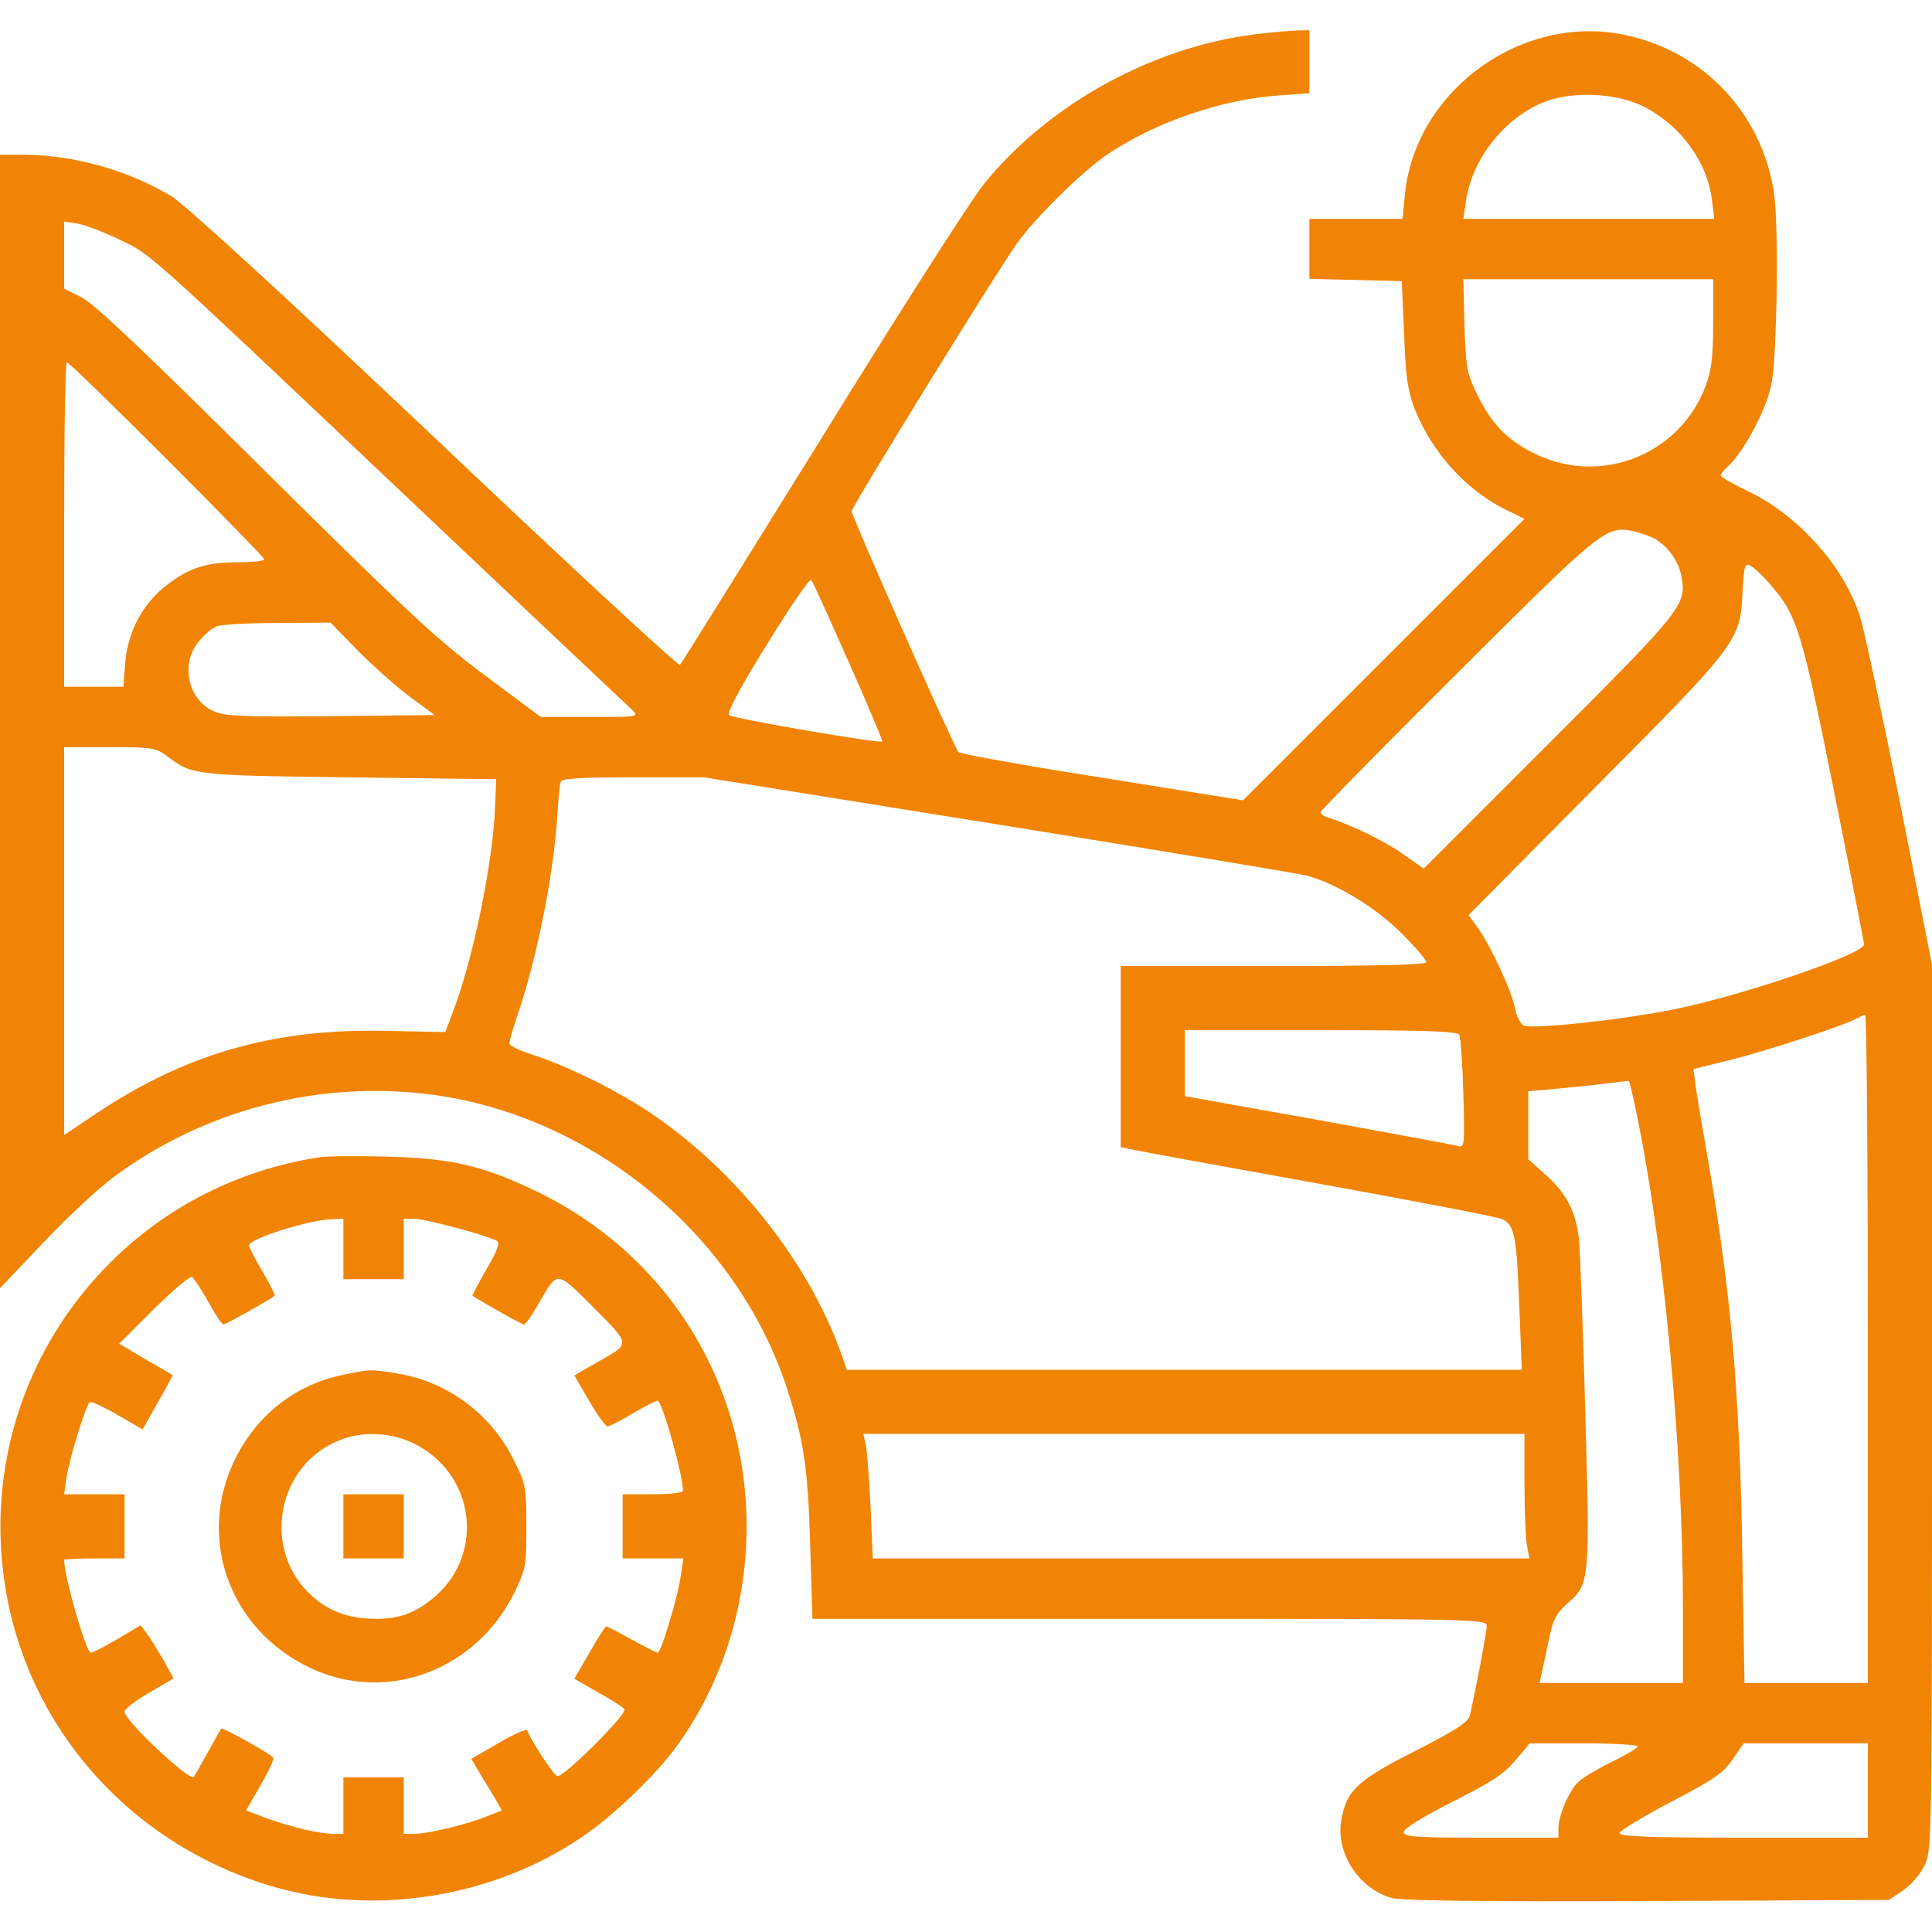
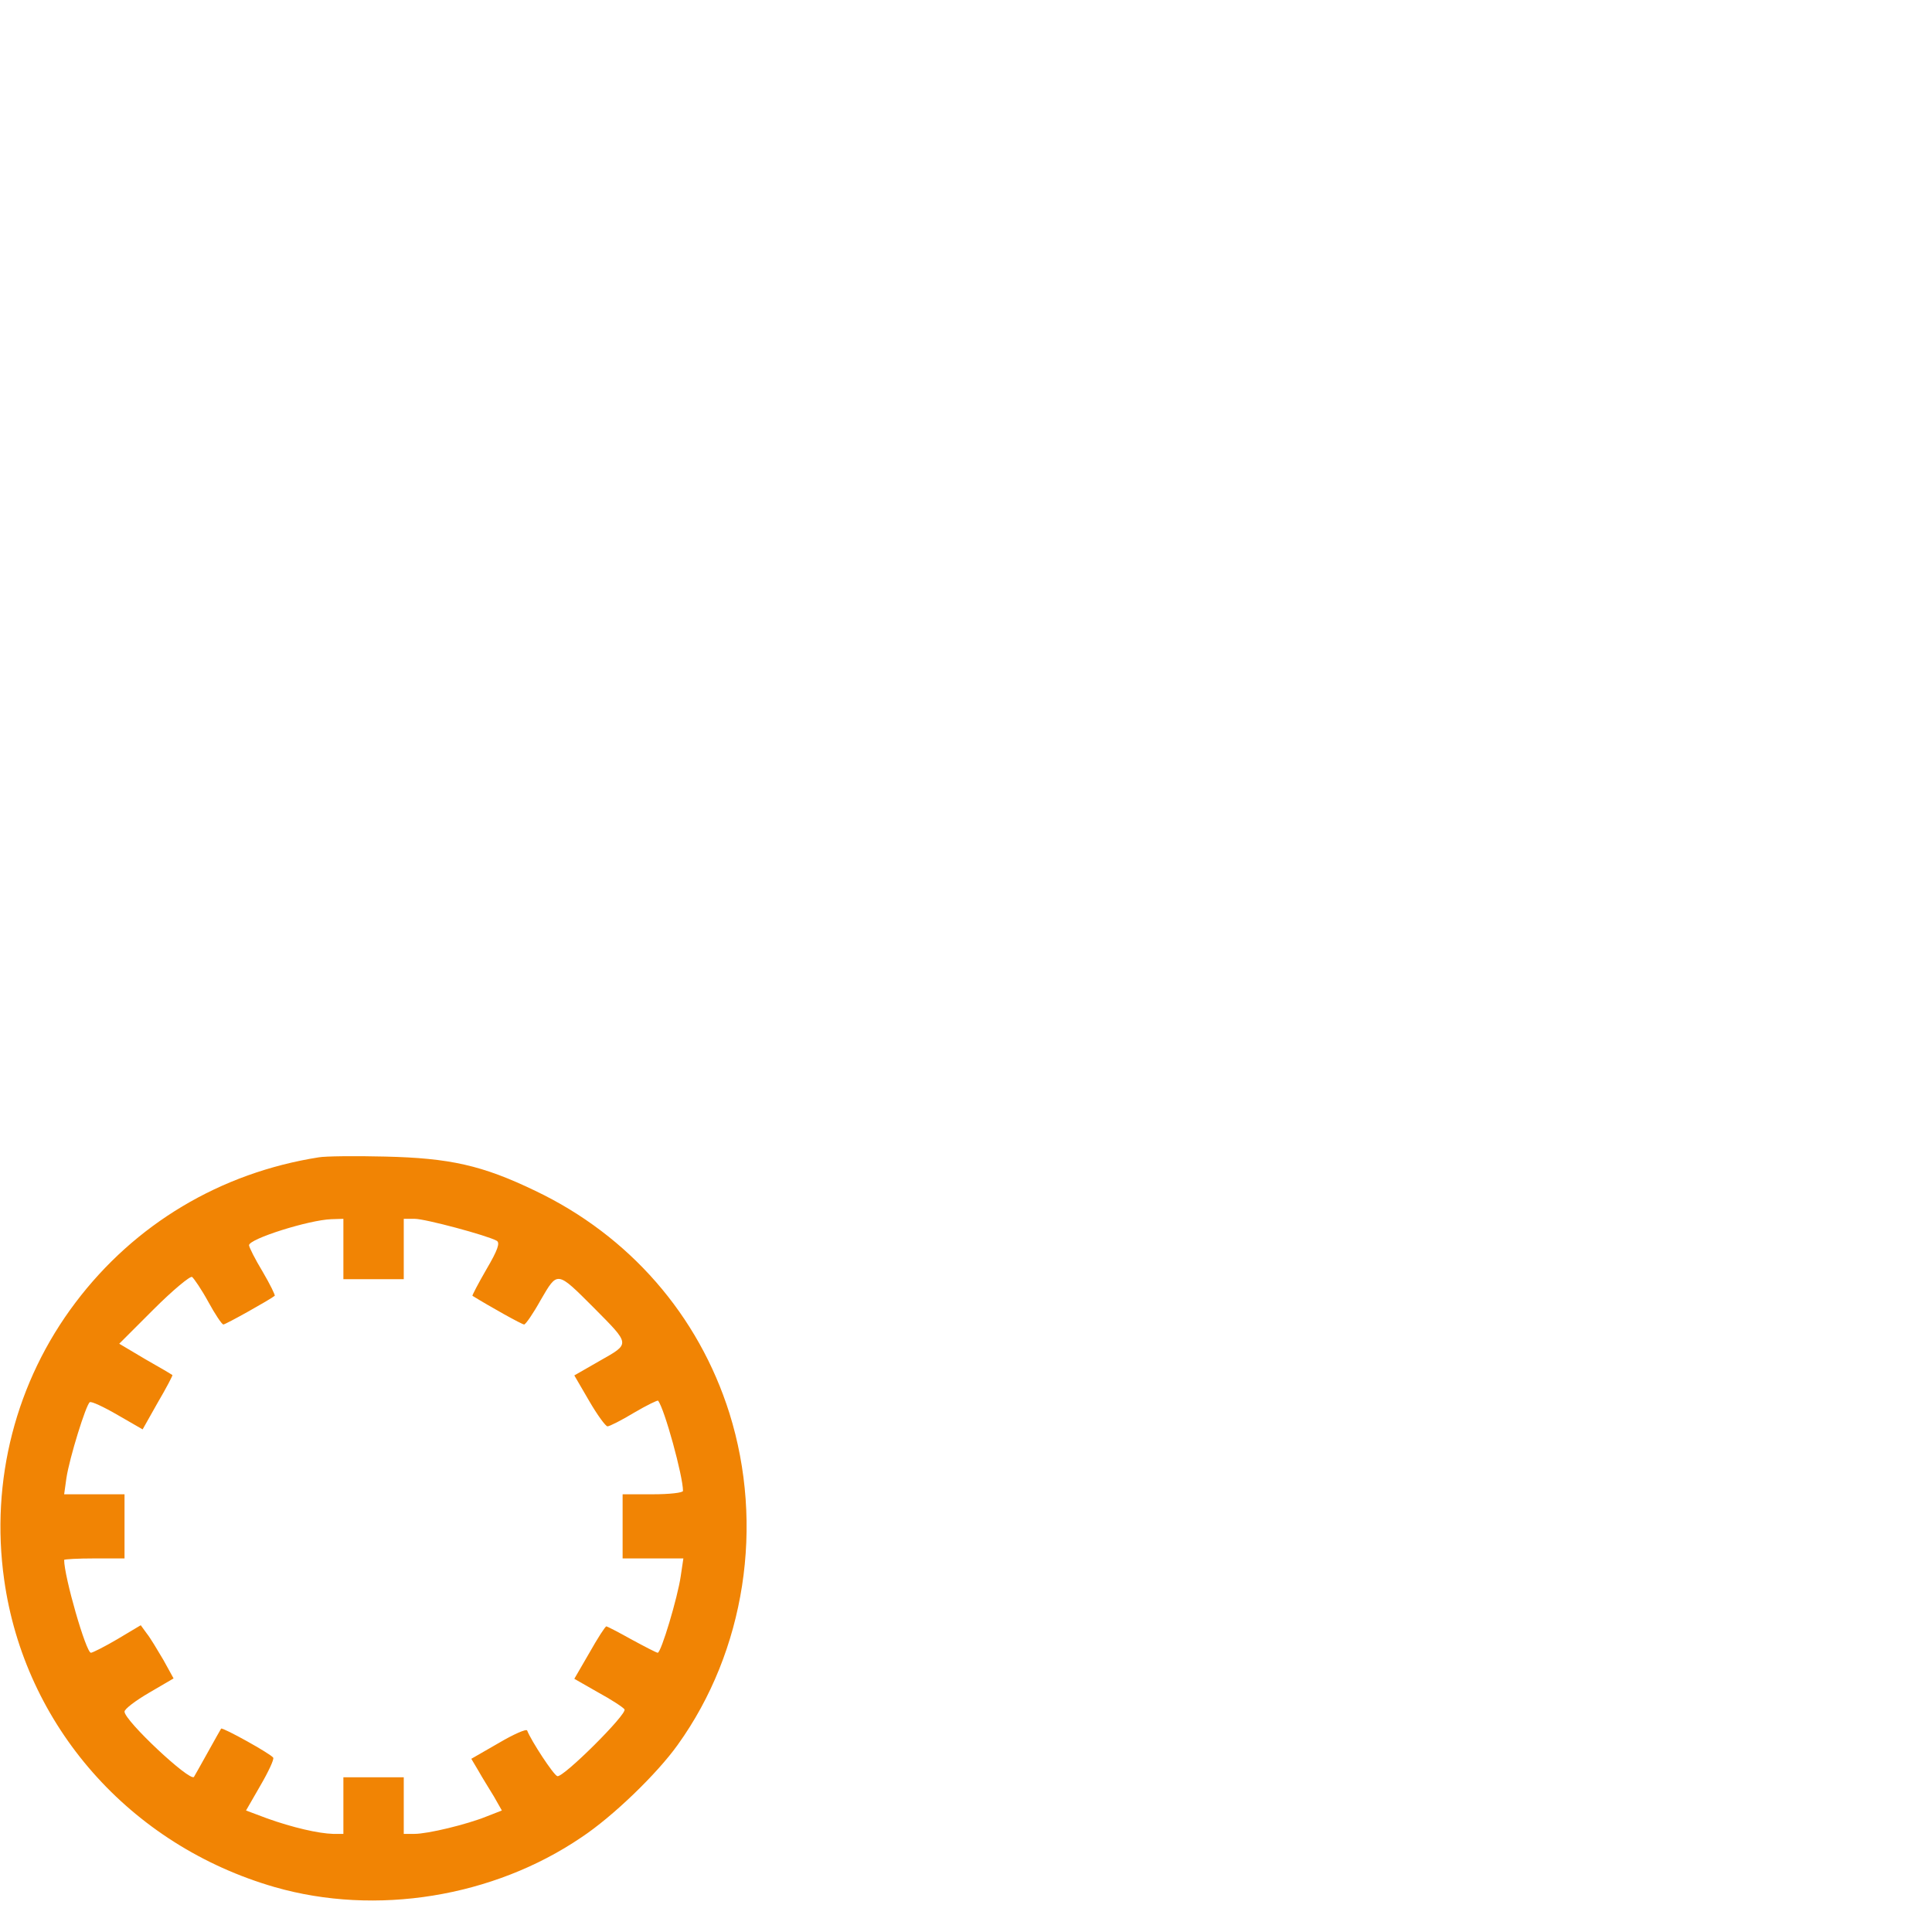
<svg xmlns="http://www.w3.org/2000/svg" width="512pt" height="512pt" viewBox="0 0 512 512" preserveAspectRatio="xMidYMid meet">
  <g transform="translate(0,512) scale(0.1,-0.1)" fill="#f18404" stroke="none">
-     <path d="M3325 5029 c-271 -34 -546 -185 -717 -396 -31 -37 -223 -338 -427 -668 -205 -330 -375 -603 -379 -607 -4 -4 -296 266 -648 600 -392 371 -664 620 -698 641 -117 70 -258 110 -393 111 l-63 0 0 -1502 0 -1502 113 119 c61 65 146 144 187 175 240 178 541 257 838 220 427 -54 812 -369 946 -775 46 -140 57 -211 63 -417 l6 -198 893 0 c870 0 894 -1 894 -19 0 -16 -29 -170 -45 -238 -4 -17 -40 -40 -146 -94 -154 -78 -182 -105 -195 -187 -13 -85 49 -179 135 -202 27 -7 248 -10 679 -8 l638 3 37 25 c21 14 46 43 57 66 20 40 20 64 20 1214 l0 1173 -85 431 c-48 237 -95 459 -106 493 -43 133 -164 268 -296 331 -40 19 -73 38 -73 42 0 4 9 15 20 25 32 29 78 107 101 171 19 51 22 87 27 269 2 132 0 239 -7 285 -33 217 -197 384 -414 421 -269 45 -539 -160 -564 -428 l-6 -63 -123 0 -124 0 0 -80 0 -79 123 -3 122 -3 6 -140 c4 -111 10 -152 27 -196 45 -115 134 -215 239 -268 l53 -26 -373 -373 -373 -373 -373 60 c-205 32 -377 63 -381 68 -11 11 -283 625 -283 638 0 12 380 628 438 710 50 69 169 187 237 234 127 86 302 147 456 158 l82 6 0 83 0 84 -37 -1 c-21 -1 -69 -5 -108 -10z m1032 -192 c98 -50 168 -147 180 -248 l6 -49 -333 0 -332 0 7 48 c17 112 102 220 208 262 75 29 192 24 264 -13z m-4040 -352 c87 -43 52 -11 763 -684 316 -299 584 -552 595 -562 19 -19 17 -19 -111 -19 l-131 0 -149 111 c-129 96 -208 171 -584 543 -306 304 -449 440 -482 457 l-48 24 0 89 0 89 38 -6 c20 -4 69 -23 109 -42z m4223 -220 c0 -90 -4 -126 -20 -168 -67 -179 -271 -263 -445 -183 -74 34 -120 79 -157 154 -31 62 -33 74 -37 189 l-3 123 331 0 331 0 0 -115z m-4098 -362 c142 -142 258 -261 258 -265 0 -5 -30 -8 -66 -8 -86 0 -131 -14 -190 -59 -65 -49 -105 -124 -112 -206 l-5 -65 -78 0 -79 0 0 430 c0 237 3 430 7 430 5 0 124 -116 265 -257z m3940 -209 c36 -19 66 -59 74 -101 14 -76 4 -88 -349 -441 l-334 -334 -57 40 c-48 34 -135 76 -198 96 -10 3 -18 9 -18 14 0 4 163 170 363 369 378 377 392 389 462 376 17 -3 42 -12 57 -19z m312 -126 c69 -80 81 -120 166 -543 44 -219 80 -403 80 -408 0 -25 -321 -135 -500 -171 -134 -28 -376 -54 -402 -44 -8 4 -19 24 -23 45 -8 45 -63 164 -98 213 l-25 35 337 340 c379 381 383 387 389 517 4 71 6 77 22 68 10 -5 35 -29 54 -52z m-2445 -202 c51 -114 91 -210 89 -211 -7 -6 -398 61 -406 70 -6 6 31 76 101 188 60 98 113 175 117 170 4 -4 48 -102 99 -217z m-1299 28 c41 -41 103 -96 138 -122 l64 -47 -277 -3 c-240 -2 -281 0 -311 14 -67 32 -86 126 -37 184 14 18 36 36 47 40 12 5 84 9 161 9 l141 1 74 -76z m-507 -278 c66 -50 69 -51 482 -56 l390 -5 -3 -75 c-6 -146 -57 -397 -111 -540 l-21 -55 -157 3 c-296 7 -531 -60 -771 -221 l-82 -55 0 514 0 514 121 0 c112 0 123 -2 152 -24z m2202 -181 c429 -69 798 -130 820 -136 79 -22 179 -83 248 -151 37 -37 67 -72 67 -78 0 -7 -133 -10 -405 -10 l-405 0 0 -240 0 -240 23 -5 c12 -3 236 -44 497 -91 261 -47 483 -90 492 -95 32 -17 37 -45 44 -223 l7 -176 -894 0 -895 0 -13 38 c-91 258 -299 514 -542 665 -87 54 -200 107 -281 133 -32 10 -58 23 -58 29 0 7 9 38 20 71 51 147 95 365 106 519 3 50 7 96 10 103 2 9 50 12 192 12 l188 0 779 -125z m2305 -1390 l0 -885 -164 0 -163 0 -6 358 c-7 422 -31 689 -93 1042 -14 80 -28 163 -31 186 l-5 41 93 23 c92 22 309 93 339 111 8 4 18 9 23 9 4 0 7 -398 7 -885z m-1083 833 c4 -7 9 -78 11 -157 4 -136 3 -143 -14 -138 -11 3 -178 34 -371 69 l-353 63 0 88 0 87 359 0 c277 0 362 -3 368 -12z m468 -199 c74 -350 125 -893 125 -1326 l0 -193 -190 0 -190 0 5 23 c3 12 11 52 19 89 11 55 19 71 49 98 60 52 61 56 48 514 -6 226 -14 431 -17 456 -9 71 -33 117 -85 164 l-49 44 0 90 0 90 78 7 c42 4 102 10 132 14 30 4 56 7 57 6 1 -1 10 -35 18 -76z m-295 -986 c0 -71 3 -145 6 -165 l7 -38 -870 0 -870 0 -6 138 c-4 75 -9 149 -13 165 l-6 27 876 0 876 0 0 -127z m300 -701 c0 -5 -32 -23 -70 -42 -39 -19 -79 -43 -90 -55 -24 -26 -50 -87 -50 -120 l0 -25 -205 0 c-175 0 -205 2 -205 15 0 9 50 40 129 80 102 51 137 74 167 110 l38 45 143 0 c79 0 143 -4 143 -8z m610 -117 l0 -125 -331 0 c-260 0 -330 3 -327 13 2 6 64 44 137 82 111 58 139 77 163 113 l29 42 165 0 164 0 0 -125z" fill="#f18404" />
    <path d="M845 2053 c-261 -41 -488 -177 -645 -385 -158 -209 -226 -472 -189 -734 54 -387 333 -704 717 -815 268 -77 579 -27 813 132 83 55 200 168 255 245 179 249 230 582 137 879 -82 260 -265 470 -514 589 -141 68 -227 87 -399 91 -80 2 -158 1 -175 -2z m65 -243 l0 -80 80 0 80 0 0 80 0 80 29 0 c28 0 192 -44 217 -58 10 -5 3 -25 -27 -76 -22 -38 -38 -69 -37 -70 47 -29 131 -76 137 -76 4 0 24 29 44 65 45 77 42 78 141 -21 97 -98 97 -94 16 -140 l-68 -39 39 -67 c22 -38 44 -68 49 -68 5 0 37 16 70 36 34 20 63 34 64 32 17 -21 66 -200 66 -239 0 -5 -36 -9 -80 -9 l-80 0 0 -85 0 -85 81 0 80 0 -7 -47 c-8 -56 -52 -203 -61 -203 -3 0 -34 16 -69 35 -34 19 -65 35 -67 35 -3 0 -23 -31 -45 -70 l-40 -69 63 -36 c35 -19 67 -40 70 -45 8 -12 -163 -182 -178 -177 -10 3 -69 93 -80 121 -2 5 -36 -10 -75 -33 l-73 -42 19 -32 c10 -18 29 -48 41 -68 l21 -37 -41 -16 c-52 -21 -155 -46 -191 -46 l-28 0 0 75 0 75 -80 0 -80 0 0 -75 0 -75 -27 0 c-39 1 -108 17 -175 41 l-56 21 38 66 c21 36 37 70 34 74 -6 10 -134 81 -138 77 -1 -2 -18 -31 -36 -64 -18 -33 -35 -62 -36 -64 -11 -13 -184 149 -184 173 0 7 29 29 65 50 l65 38 -27 49 c-16 27 -35 59 -44 70 l-16 22 -62 -37 c-34 -20 -66 -36 -70 -36 -13 0 -71 202 -71 246 0 2 36 4 80 4 l80 0 0 85 0 85 -80 0 -80 0 6 43 c8 53 52 195 62 201 4 3 38 -13 74 -34 l66 -38 40 71 c23 39 40 72 39 73 -1 1 -33 20 -72 42 l-69 41 91 91 c51 51 97 89 102 86 5 -4 25 -33 43 -66 18 -33 36 -60 40 -60 6 0 124 66 136 76 2 1 -12 30 -32 64 -20 33 -36 65 -36 70 0 17 159 67 218 69 l32 1 0 -80z" fill="#f18404" />
-     <path d="M902 1475 c-122 -27 -222 -106 -279 -222 -103 -209 -15 -453 201 -554 201 -94 437 -6 539 200 30 62 32 72 32 176 0 105 -2 113 -34 177 -60 121 -176 207 -308 228 -70 12 -72 12 -151 -5z m196 -181 c159 -79 188 -288 56 -404 -50 -43 -93 -60 -155 -60 -71 0 -122 17 -168 57 -142 121 -99 356 76 419 62 22 132 17 191 -12z" fill="#f18404" />
-     <path d="M910 1075 l0 -85 80 0 80 0 0 85 0 85 -80 0 -80 0 0 -85z" fill="#f18404" />
  </g>
</svg>